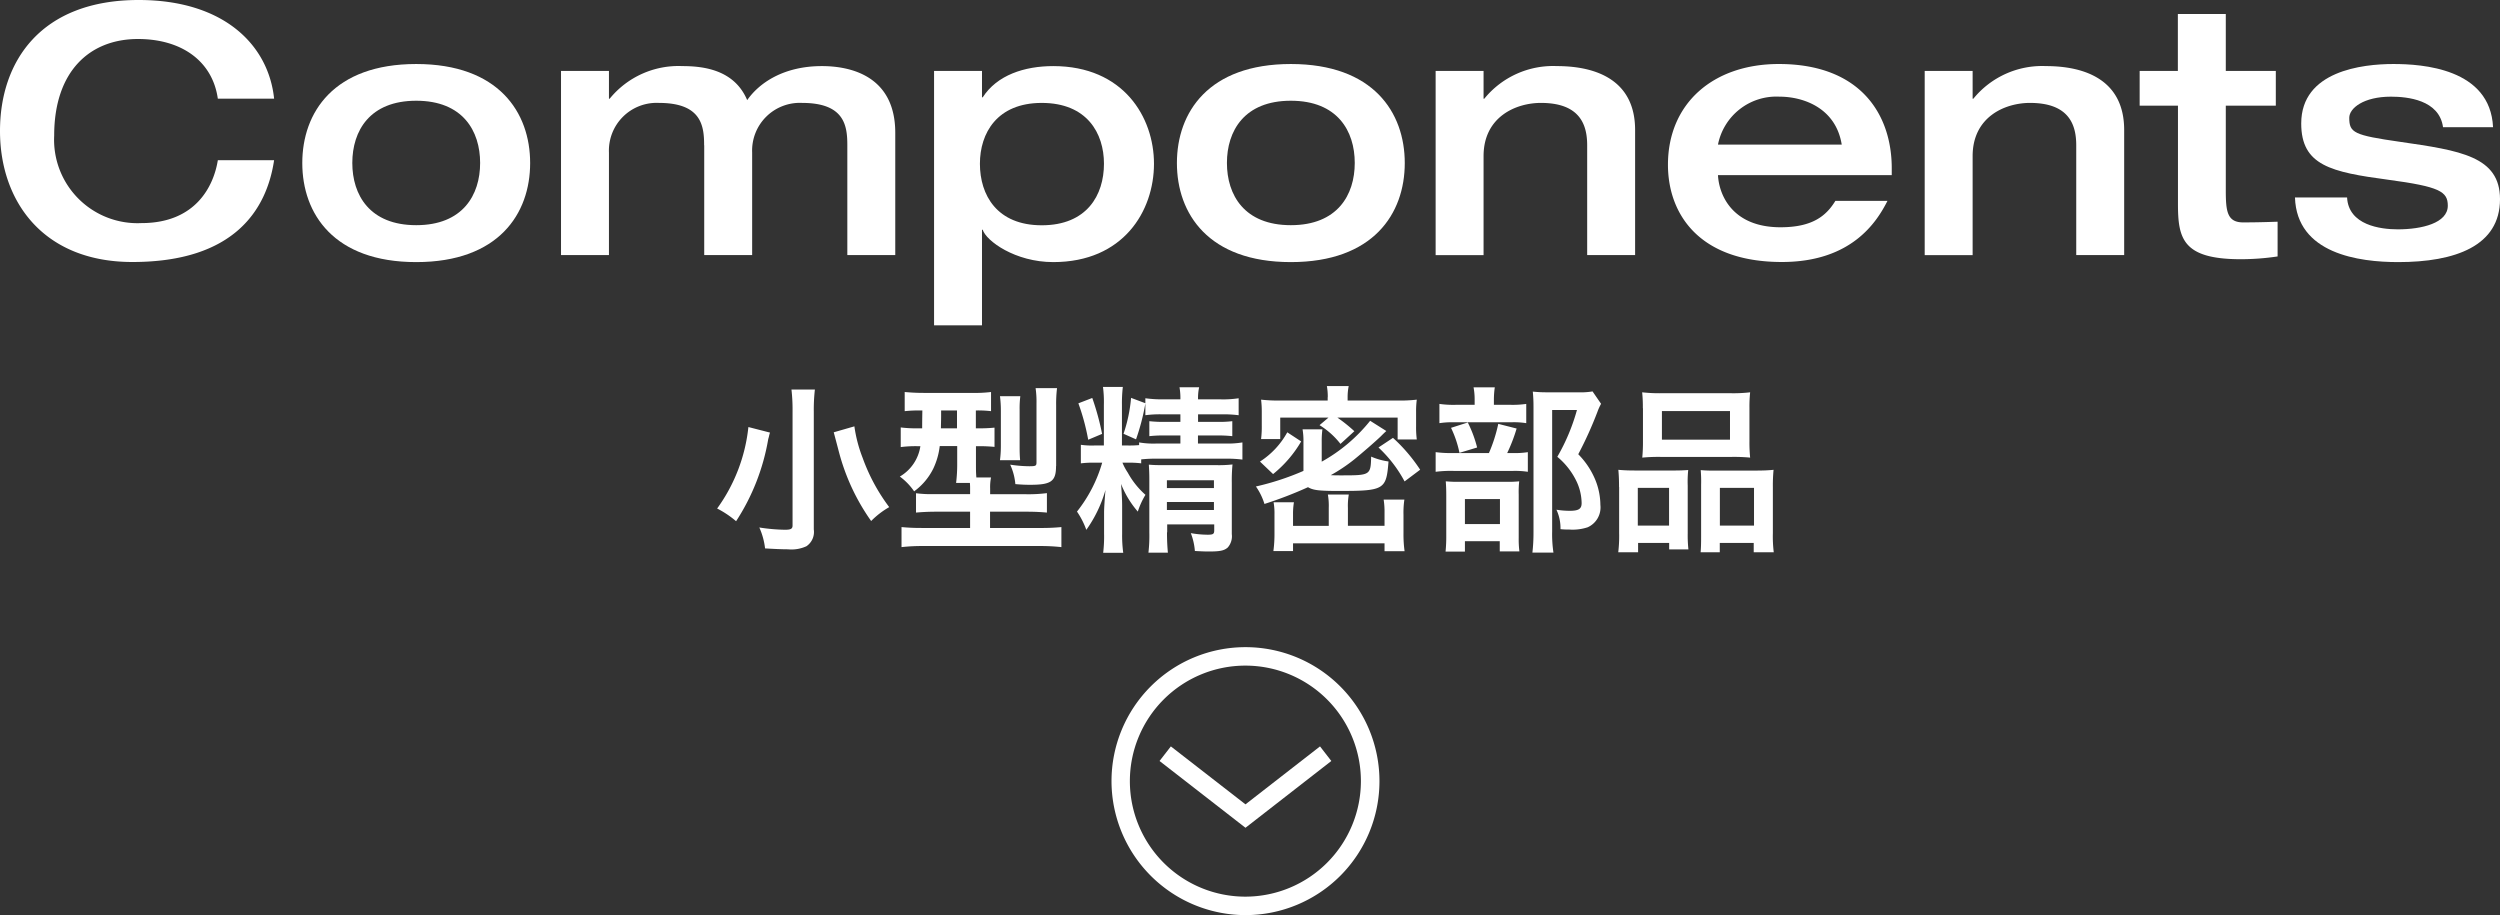
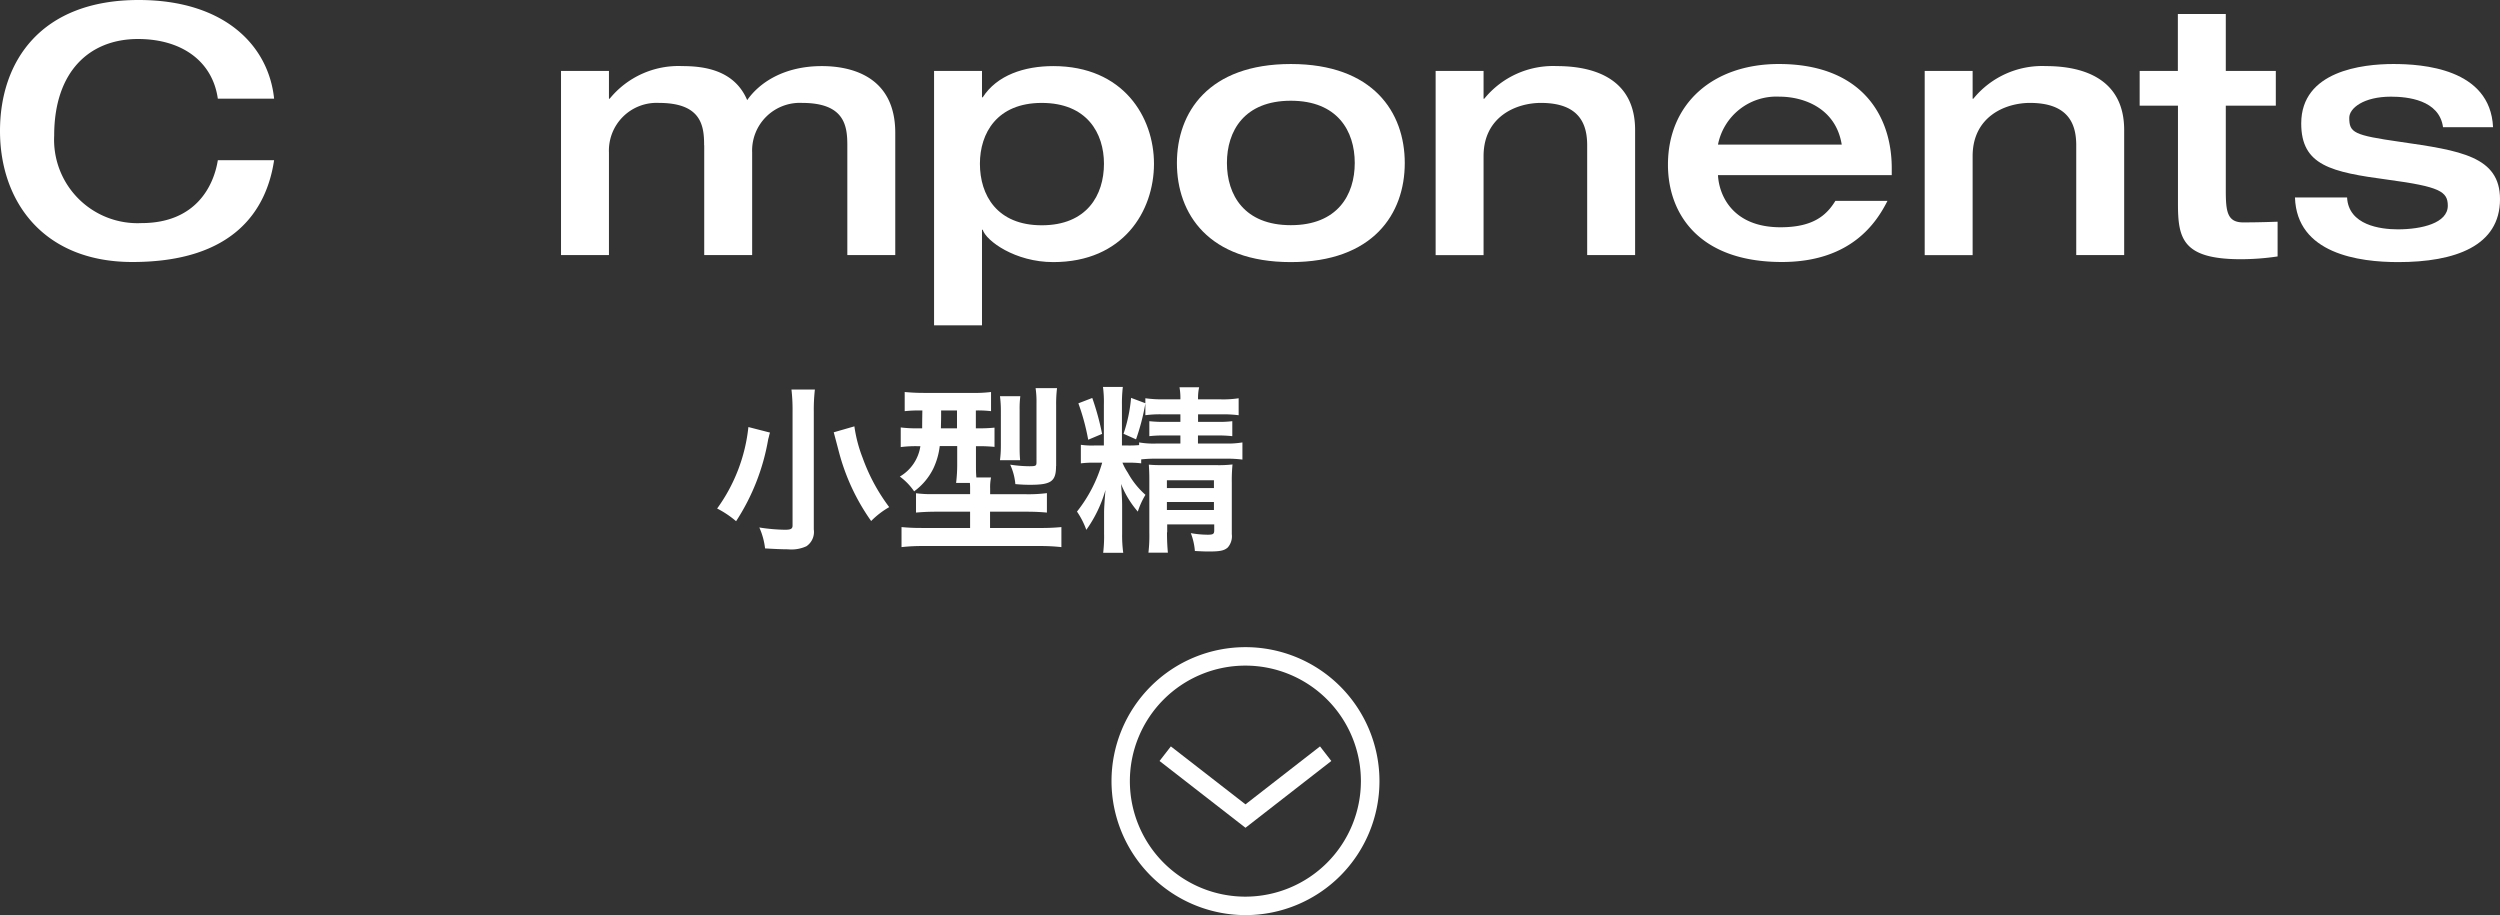
<svg xmlns="http://www.w3.org/2000/svg" viewBox="0 0 251.91 92.21">
  <rect x="0" y="0" width="251.91" height="92.21" fill="#333333" stroke="none" />
  <g fill="#fff">
    <g transform="translate(-665.93 -275.71)">
      <path d="m687.88 285.66c-.53-3.78-3.64-6.02-8.05-6.02-4.83 0-8.44 3.22-8.44 9.73a8.407 8.407 0 0 0 8.79 8.82c5.46 0 7.28-3.71 7.7-6.34h5.67c-.74 4.97-3.99 10.26-14.28 10.26-9.03 0-13.34-6.16-13.34-13.2s4.13-13.2 13.97-13.2c8.61 0 13.09 4.55 13.65 9.94h-5.67z" />
-       <path d="m707.87 282.16c8.3 0 11.48 4.87 11.48 9.98s-3.18 9.98-11.48 9.98-11.48-4.87-11.48-9.98 3.18-9.98 11.48-9.98zm0 16.24c4.69 0 6.44-3.04 6.44-6.27s-1.75-6.27-6.44-6.27-6.44 3.04-6.44 6.27 1.75 6.27 6.44 6.27z" />
      <path d="m736.88 290.35c0-1.93-.25-4.27-4.55-4.27a4.807 4.807 0 0 0 -5.04 5v10.33h-4.83v-18.55h4.83v2.8h.07a8.939 8.939 0 0 1 7.32-3.29c2.17 0 5.25.38 6.54 3.43 1.19-1.71 3.64-3.43 7.53-3.43 2.98 0 7.39 1.05 7.39 6.72v12.32h-4.83v-11.06c0-1.93-.25-4.27-4.55-4.27a4.807 4.807 0 0 0 -5.04 5v10.33h-4.83v-11.06z" />
      <path d="m760.05 282.86h4.83v2.66h.07c1.44-2.24 4.2-3.15 7.11-3.15 7.07 0 10.15 5.14 10.15 9.84 0 4.76-3.08 9.91-10.15 9.91-3.85 0-6.76-2.14-7.11-3.26h-.07v9.63h-4.83zm4.62 9.35c0 3.15 1.71 6.2 6.23 6.2 4.55 0 6.27-3.04 6.27-6.2 0-3.08-1.71-6.13-6.27-6.13-4.51 0-6.23 3.05-6.23 6.13z" />
      <path d="m796 282.16c8.3 0 11.48 4.87 11.48 9.98s-3.18 9.98-11.48 9.98-11.48-4.87-11.48-9.98 3.18-9.98 11.48-9.98zm0 16.24c4.69 0 6.44-3.04 6.44-6.27s-1.75-6.27-6.44-6.27-6.44 3.04-6.44 6.27 1.75 6.27 6.44 6.27z" />
      <path d="m810.59 282.86h4.83v2.8h.07a8.939 8.939 0 0 1 7.32-3.29c3.99 0 7.88 1.43 7.88 6.44v12.6h-4.83v-11.06c0-2-.67-4.27-4.66-4.27-2.52 0-5.78 1.4-5.78 5.36v9.98h-4.83z" />
      <path d="m839.04 293.36c.11 2.07 1.51 5.25 6.3 5.25 3.19 0 4.59-1.12 5.53-2.66h5.25c-1.05 2.07-3.57 6.16-10.64 6.16-8.37 0-11.48-4.87-11.48-9.8 0-6.2 4.58-10.15 11.17-10.15 8.23 0 11.38 5.08 11.38 10.5v.7zm12.47-3.08c-.6-3.71-3.89-4.83-6.27-4.83a6 6 0 0 0 -6.2 4.83z" />
      <path d="m859.87 282.86h4.83v2.8h.07a8.939 8.939 0 0 1 7.32-3.29c3.99 0 7.88 1.43 7.88 6.44v12.6h-4.83v-11.06c0-2-.67-4.27-4.66-4.27-2.52 0-5.78 1.4-5.78 5.36v9.98h-4.83z" />
      <path d="m885.38 286.36h-3.85v-3.5h3.85v-5.74h4.83v5.74h5.04v3.5h-5.04v8.47c0 2.13.11 3.29 1.75 3.29 1.19 0 2.31-.03 3.47-.07v3.5a25.316 25.316 0 0 1 -3.71.28c-5.88 0-6.33-2.1-6.33-5.6v-9.87z" />
      <path d="m902.43 295.6c.14 2.8 3.36 3.22 5.11 3.22 2.42 0 5.04-.63 5.04-2.38 0-1.43-.81-1.92-6.02-2.62-5.74-.77-8.75-1.43-8.75-5.67 0-5.29 6.16-5.99 9.28-5.99 2.87 0 9.77.42 10.05 6.37h-5.04c-.38-2.77-3.61-3.08-5.25-3.08-2.73 0-4.2 1.15-4.2 2.13 0 1.51.46 1.75 5.11 2.42 6.09.88 10.08 1.47 10.08 5.78 0 4.72-4.52 6.34-10.26 6.34-3.96 0-10.22-.84-10.4-6.51h5.25z" />
    </g>
    <g transform="translate(-665.929 -275.25)">
      <path d="m743.52 318.84a1.77 1.77 0 0 0 -.07.22c-.05.22-.05.23-.11.43a21.835 21.835 0 0 1 -3.24 8.28 9.637 9.637 0 0 0 -1.91-1.28 17.011 17.011 0 0 0 3.15-8.21zm4.52-4.34a17.914 17.914 0 0 0 -.11 2.2v11.9a1.738 1.738 0 0 1 -.74 1.69 3.608 3.608 0 0 1 -1.87.31c-.68 0-1.44-.04-2.3-.09a7.123 7.123 0 0 0 -.58-2.11 17.939 17.939 0 0 0 2.58.23c.59 0 .77-.09.77-.43v-11.52a17.782 17.782 0 0 0 -.11-2.18zm3.98 3.71a14.094 14.094 0 0 0 .83 3.17 18.81 18.81 0 0 0 2.68 4.97 8.333 8.333 0 0 0 -1.82 1.4 21.429 21.429 0 0 1 -3.21-6.82c-.02-.07-.2-.77-.56-2.12z" />
      <path d="m758.73 316.61a13.612 13.612 0 0 0 -1.64.07v-1.93c.56.05 1.12.09 1.93.09h4.84a13.384 13.384 0 0 0 1.93-.09v1.93a11.235 11.235 0 0 0 -1.53-.07v1.8h.13a15.408 15.408 0 0 0 1.75-.07v1.94a15.8 15.8 0 0 0 -1.71-.07h-.16v1.73c0 .65 0 .92.04 1.42h1.48a4.934 4.934 0 0 0 -.09 1.13v.56h3.6a14.722 14.722 0 0 0 2.12-.11v1.96c-.54-.05-1.19-.09-2.09-.09h-3.64v1.64h5.08a20.526 20.526 0 0 0 2.11-.09v2.02a19.455 19.455 0 0 0 -2.27-.11h-11.63a18.458 18.458 0 0 0 -2.21.11v-2.02a20.675 20.675 0 0 0 2.07.09h4.84v-1.64h-3.38c-.85 0-1.5.04-2.07.09v-1.95a12.234 12.234 0 0 0 1.85.09h3.6v-.54c0-.2 0-.32-.02-.59h-1.39a15.417 15.417 0 0 0 .11-1.96v-1.75h-1.76a7.2 7.2 0 0 1 -.65 2.27 6.292 6.292 0 0 1 -1.93 2.29 6.14 6.14 0 0 0 -1.44-1.49 4.269 4.269 0 0 0 2.07-3.06h-.27a11.649 11.649 0 0 0 -1.71.09v-1.98a12.576 12.576 0 0 0 1.76.09h.4c0-.14 0-.74.02-1.8zm2.03 0v.56c0 .45-.02.86-.02 1.24h1.62v-1.8zm5.93 5.01a11.144 11.144 0 0 0 .09-1.44v-3.53a11.572 11.572 0 0 0 -.09-1.48h2.05a10.028 10.028 0 0 0 -.07 1.37v3.78c0 .58.02.95.05 1.3zm5.65.59c0 1.55-.49 1.89-2.61 1.89-.49 0-.95-.02-1.49-.07a5.926 5.926 0 0 0 -.52-1.96 13.221 13.221 0 0 0 1.91.16c.68 0 .74-.04.74-.41v-5.91a9.556 9.556 0 0 0 -.09-1.55h2.16a12.893 12.893 0 0 0 -.09 1.69v6.16z" />
      <path d="m780.94 321.94a9.675 9.675 0 0 0 -1.33-.07h-.58a5.741 5.741 0 0 0 .54 1.01 8.255 8.255 0 0 0 1.78 2.23 7.831 7.831 0 0 0 -.77 1.69 9.58 9.58 0 0 1 -1.69-2.79c.05.59.11 1.55.11 2.18v2.81a13.169 13.169 0 0 0 .11 1.95h-2.02a14.146 14.146 0 0 0 .09-1.95v-2.09c0-.43.05-1.19.14-2.29a12.968 12.968 0 0 1 -1.93 4.02 8.077 8.077 0 0 0 -.94-1.84 14.274 14.274 0 0 0 2.54-4.93h-.76a9.594 9.594 0 0 0 -1.39.07v-1.87a7.823 7.823 0 0 0 1.35.07h.97v-4.1a11.9 11.9 0 0 0 -.09-1.8h2a13.953 13.953 0 0 0 -.09 1.78v4.12h.61a10.858 10.858 0 0 0 1.12-.04v-.27a8.526 8.526 0 0 0 1.82.11h2.34v-.81h-1.62a12.309 12.309 0 0 0 -1.51.07v-1.51a12.352 12.352 0 0 0 1.53.07h1.6v-.76h-1.84a10.706 10.706 0 0 0 -1.69.09v-1.19a22.3 22.3 0 0 1 -.94 3.62l-1.26-.56a15.1 15.1 0 0 0 .76-3.62l1.44.54v-.5a12.33 12.33 0 0 0 1.82.11h1.71a6.262 6.262 0 0 0 -.09-1.22h1.98a4.976 4.976 0 0 0 -.11 1.22h2.25a10.316 10.316 0 0 0 1.84-.11v1.71a11.989 11.989 0 0 0 -1.75-.09h-2.34v.76h1.96a10.748 10.748 0 0 0 1.49-.07v1.51a12.677 12.677 0 0 0 -1.53-.07h-1.93v.81h2.7a9.029 9.029 0 0 0 1.78-.11v1.73a11.933 11.933 0 0 0 -1.78-.09h-6.82a12.871 12.871 0 0 0 -1.6.07v.4zm-4.95-6.59a26.276 26.276 0 0 1 .99 3.62l-1.4.59a22.209 22.209 0 0 0 -.99-3.67zm7.53 13.54c0 .88.04 1.51.09 2.05h-1.96a15.158 15.158 0 0 0 .09-2.05v-5.29c0-.68-.02-1.03-.05-1.53.43.04.81.05 1.44.05h5.37a12.3 12.3 0 0 0 1.62-.07 17.235 17.235 0 0 0 -.07 1.85v5.17a1.715 1.715 0 0 1 -.41 1.35c-.36.31-.76.4-1.87.4-.31 0-.52 0-1.44-.05a6.325 6.325 0 0 0 -.41-1.8 9.99 9.99 0 0 0 1.69.16c.56 0 .67-.07.67-.45v-.59h-4.74v.8zm4.73-4.46v-.79h-4.74v.79zm0 2.21v-.81h-4.74v.81z" />
-       <path d="m805.62 318.68c-.25.23-.25.23-.56.54-.56.54-1.89 1.69-2.63 2.29a16.848 16.848 0 0 1 -2.41 1.62c.4.02.77.02 1.15.02 2.83 0 2.88-.04 2.92-1.89a6.72 6.72 0 0 0 1.75.49c-.22 2.84-.41 2.97-5.01 2.97-1.98 0-2.59-.07-3.1-.38a40.156 40.156 0 0 1 -4.39 1.69 6.244 6.244 0 0 0 -.86-1.76 26.814 26.814 0 0 0 4.79-1.57v-2.88a7.139 7.139 0 0 0 -.09-1.31h2a9.272 9.272 0 0 0 -.07 1.28v1.98a16.533 16.533 0 0 0 4.88-4.12zm-12.73 3.08a8.18 8.18 0 0 0 2.75-2.95l1.4.92a11.888 11.888 0 0 1 -2.83 3.29zm6.83-6.48a6.014 6.014 0 0 0 -.09-1.13h2.2a5.6 5.6 0 0 0 -.11 1.12v.34h5.04a14.649 14.649 0 0 0 1.93-.09 8.846 8.846 0 0 0 -.07 1.24v1.42a9.707 9.707 0 0 0 .07 1.35h-1.93v-2.2h-6.07a15.784 15.784 0 0 1 1.71 1.37l-1.4 1.28a7.947 7.947 0 0 0 -2.11-1.89l.9-.76h-4.86v2.16h-1.93a10.035 10.035 0 0 0 .07-1.4v-1.35a9.541 9.541 0 0 0 -.07-1.22 15.5 15.5 0 0 0 1.94.09h4.77v-.33zm.1 11.13a6.593 6.593 0 0 0 -.09-1.33h2.11a6.549 6.549 0 0 0 -.09 1.37v1.78h3.69v-1.31a7.8 7.8 0 0 0 -.09-1.33h2.09a8.882 8.882 0 0 0 -.09 1.51v1.93a12.312 12.312 0 0 0 .11 1.76h-2.02v-.79h-9.22v.78h-1.98a12.567 12.567 0 0 0 .11-1.77v-1.91a6.289 6.289 0 0 0 -.09-1.24h2.05a7.113 7.113 0 0 0 -.09 1.21v1.17h3.6zm7.64-2.65a13.082 13.082 0 0 0 -2.63-3.42l1.46-.97a16.7 16.7 0 0 1 2.74 3.21z" />
-       <path d="m818.33 320.9a8.136 8.136 0 0 0 1.55-.09v1.98a8.608 8.608 0 0 0 -1.46-.09h-6.03a12.064 12.064 0 0 0 -1.8.09v-1.98a11.787 11.787 0 0 0 1.82.09h3.55a15.278 15.278 0 0 0 .94-2.94l1.85.47a16.53 16.53 0 0 1 -.95 2.47zm-.25-4.86a9.638 9.638 0 0 0 1.64-.09v1.94a7.914 7.914 0 0 0 -1.51-.09h-5.76a8.358 8.358 0 0 0 -1.48.09v-1.94a9.92 9.92 0 0 0 1.71.09h1.84v-.5a6.485 6.485 0 0 0 -.11-1.26h2.14a8.619 8.619 0 0 0 -.09 1.26v.5zm-4.54 14.79h-1.95a15.638 15.638 0 0 0 .07-1.69v-3.91c0-.74-.02-1.06-.05-1.48a13.876 13.876 0 0 0 1.44.05h4.65a11.111 11.111 0 0 0 1.31-.05 9.736 9.736 0 0 0 -.05 1.33v4.38a9.707 9.707 0 0 0 .07 1.35h-1.98v-1.03h-3.51zm.29-13.01a12.45 12.45 0 0 1 .94 2.52l-1.78.54a10.632 10.632 0 0 0 -.85-2.52zm-.29 10.24h3.53v-2.52h-3.53zm13.72-12.12a5.191 5.191 0 0 0 -.36.79 38.215 38.215 0 0 1 -1.94 4.29 8.025 8.025 0 0 1 1.73 2.61 6.8 6.8 0 0 1 .5 2.5 2.191 2.191 0 0 1 -1.28 2.25 4.824 4.824 0 0 1 -1.84.23 7.737 7.737 0 0 1 -.9-.04 4.366 4.366 0 0 0 -.41-1.96 8.291 8.291 0 0 0 1.35.11c.9 0 1.19-.2 1.19-.78a5.269 5.269 0 0 0 -.58-2.32 7.282 7.282 0 0 0 -1.87-2.34 20.147 20.147 0 0 0 1.98-4.72h-2.5v12.26a12.463 12.463 0 0 0 .13 2.11h-2.12a17.476 17.476 0 0 0 .11-2.05v-12.66a14.713 14.713 0 0 0 -.07-1.51 13.245 13.245 0 0 0 1.48.07h3.12a7.048 7.048 0 0 0 1.42-.09z" />
-       <path d="m829.07 324.32c0-.65-.02-1.21-.07-1.73.54.05 1.01.07 1.75.07h3.94c.52 0 .92-.02 1.35-.05a11.455 11.455 0 0 0 -.05 1.57v4.81a13.245 13.245 0 0 0 .07 1.62h-1.94v-.65h-3.13v.94h-2a13.806 13.806 0 0 0 .09-1.94v-4.64zm1.89 3.89h3.15v-3.8h-3.15zm.51-11.83a14.7 14.7 0 0 0 -.07-1.6 15.176 15.176 0 0 0 2.04.09h6.79a14.433 14.433 0 0 0 2.05-.09 13.718 13.718 0 0 0 -.07 1.58v3.33a15.116 15.116 0 0 0 .07 1.67 17.66 17.66 0 0 0 -1.87-.07h-7.13a17.528 17.528 0 0 0 -1.87.07 16.032 16.032 0 0 0 .07-1.66v-3.32zm1.92 3.17h6.86v-2.88h-6.86zm9.65 3.11a13.411 13.411 0 0 0 1.6-.07 16.586 16.586 0 0 0 -.07 1.73v4.65a13.039 13.039 0 0 0 .09 1.93h-2.02v-.94h-3.42v.94h-1.93c.04-.5.05-.86.05-1.6v-5.2a13.51 13.51 0 0 0 -.04-1.48 13.1 13.1 0 0 0 1.33.05h4.41zm-3.81 5.55h3.44v-3.8h-3.44z" />
    </g>
    <g transform="translate(-670.21 -275.09)">
      <path d="m787.05 351.77 1.14-1.47 7.52 5.84 7.51-5.84 1.14 1.47-8.65 6.73z" />
      <path d="m782.21 353.8a13.5 13.5 0 1 1 13.5 13.5 13.52 13.52 0 0 1 -13.5-13.5zm25.13 0a11.64 11.64 0 1 0 -11.64 11.64 11.651 11.651 0 0 0 11.64-11.64z" />
    </g>
  </g>
</svg>